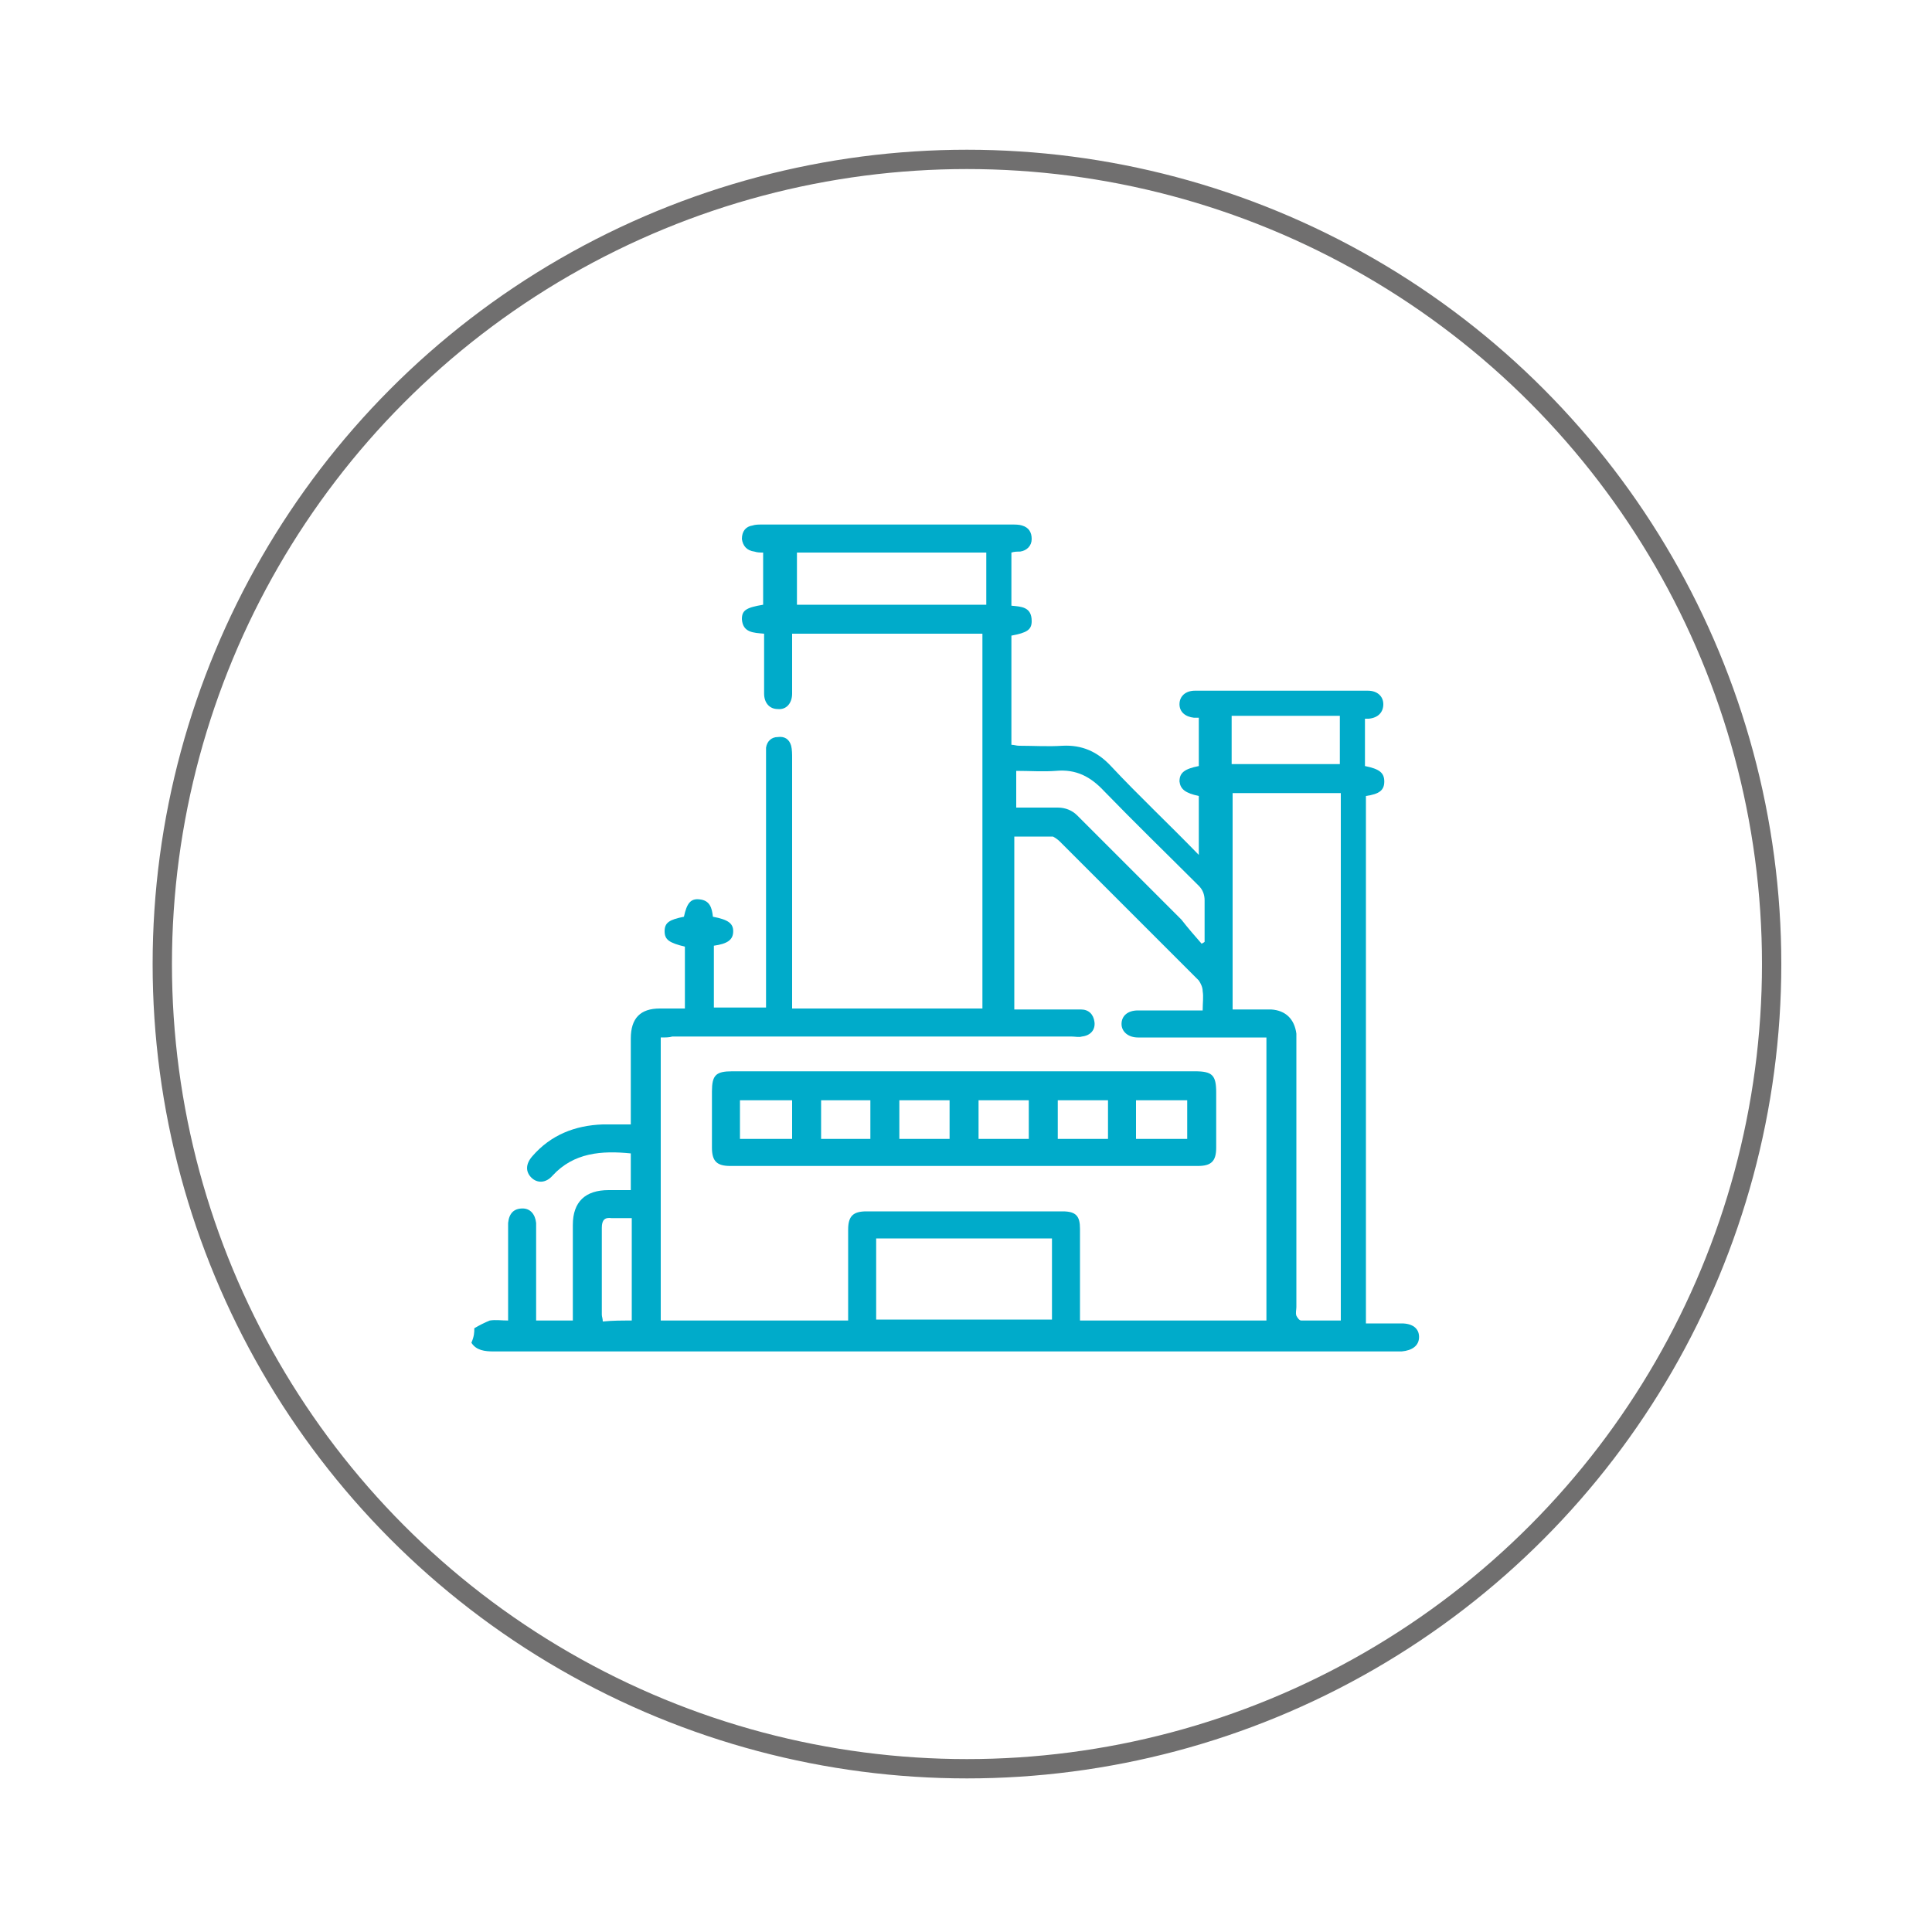
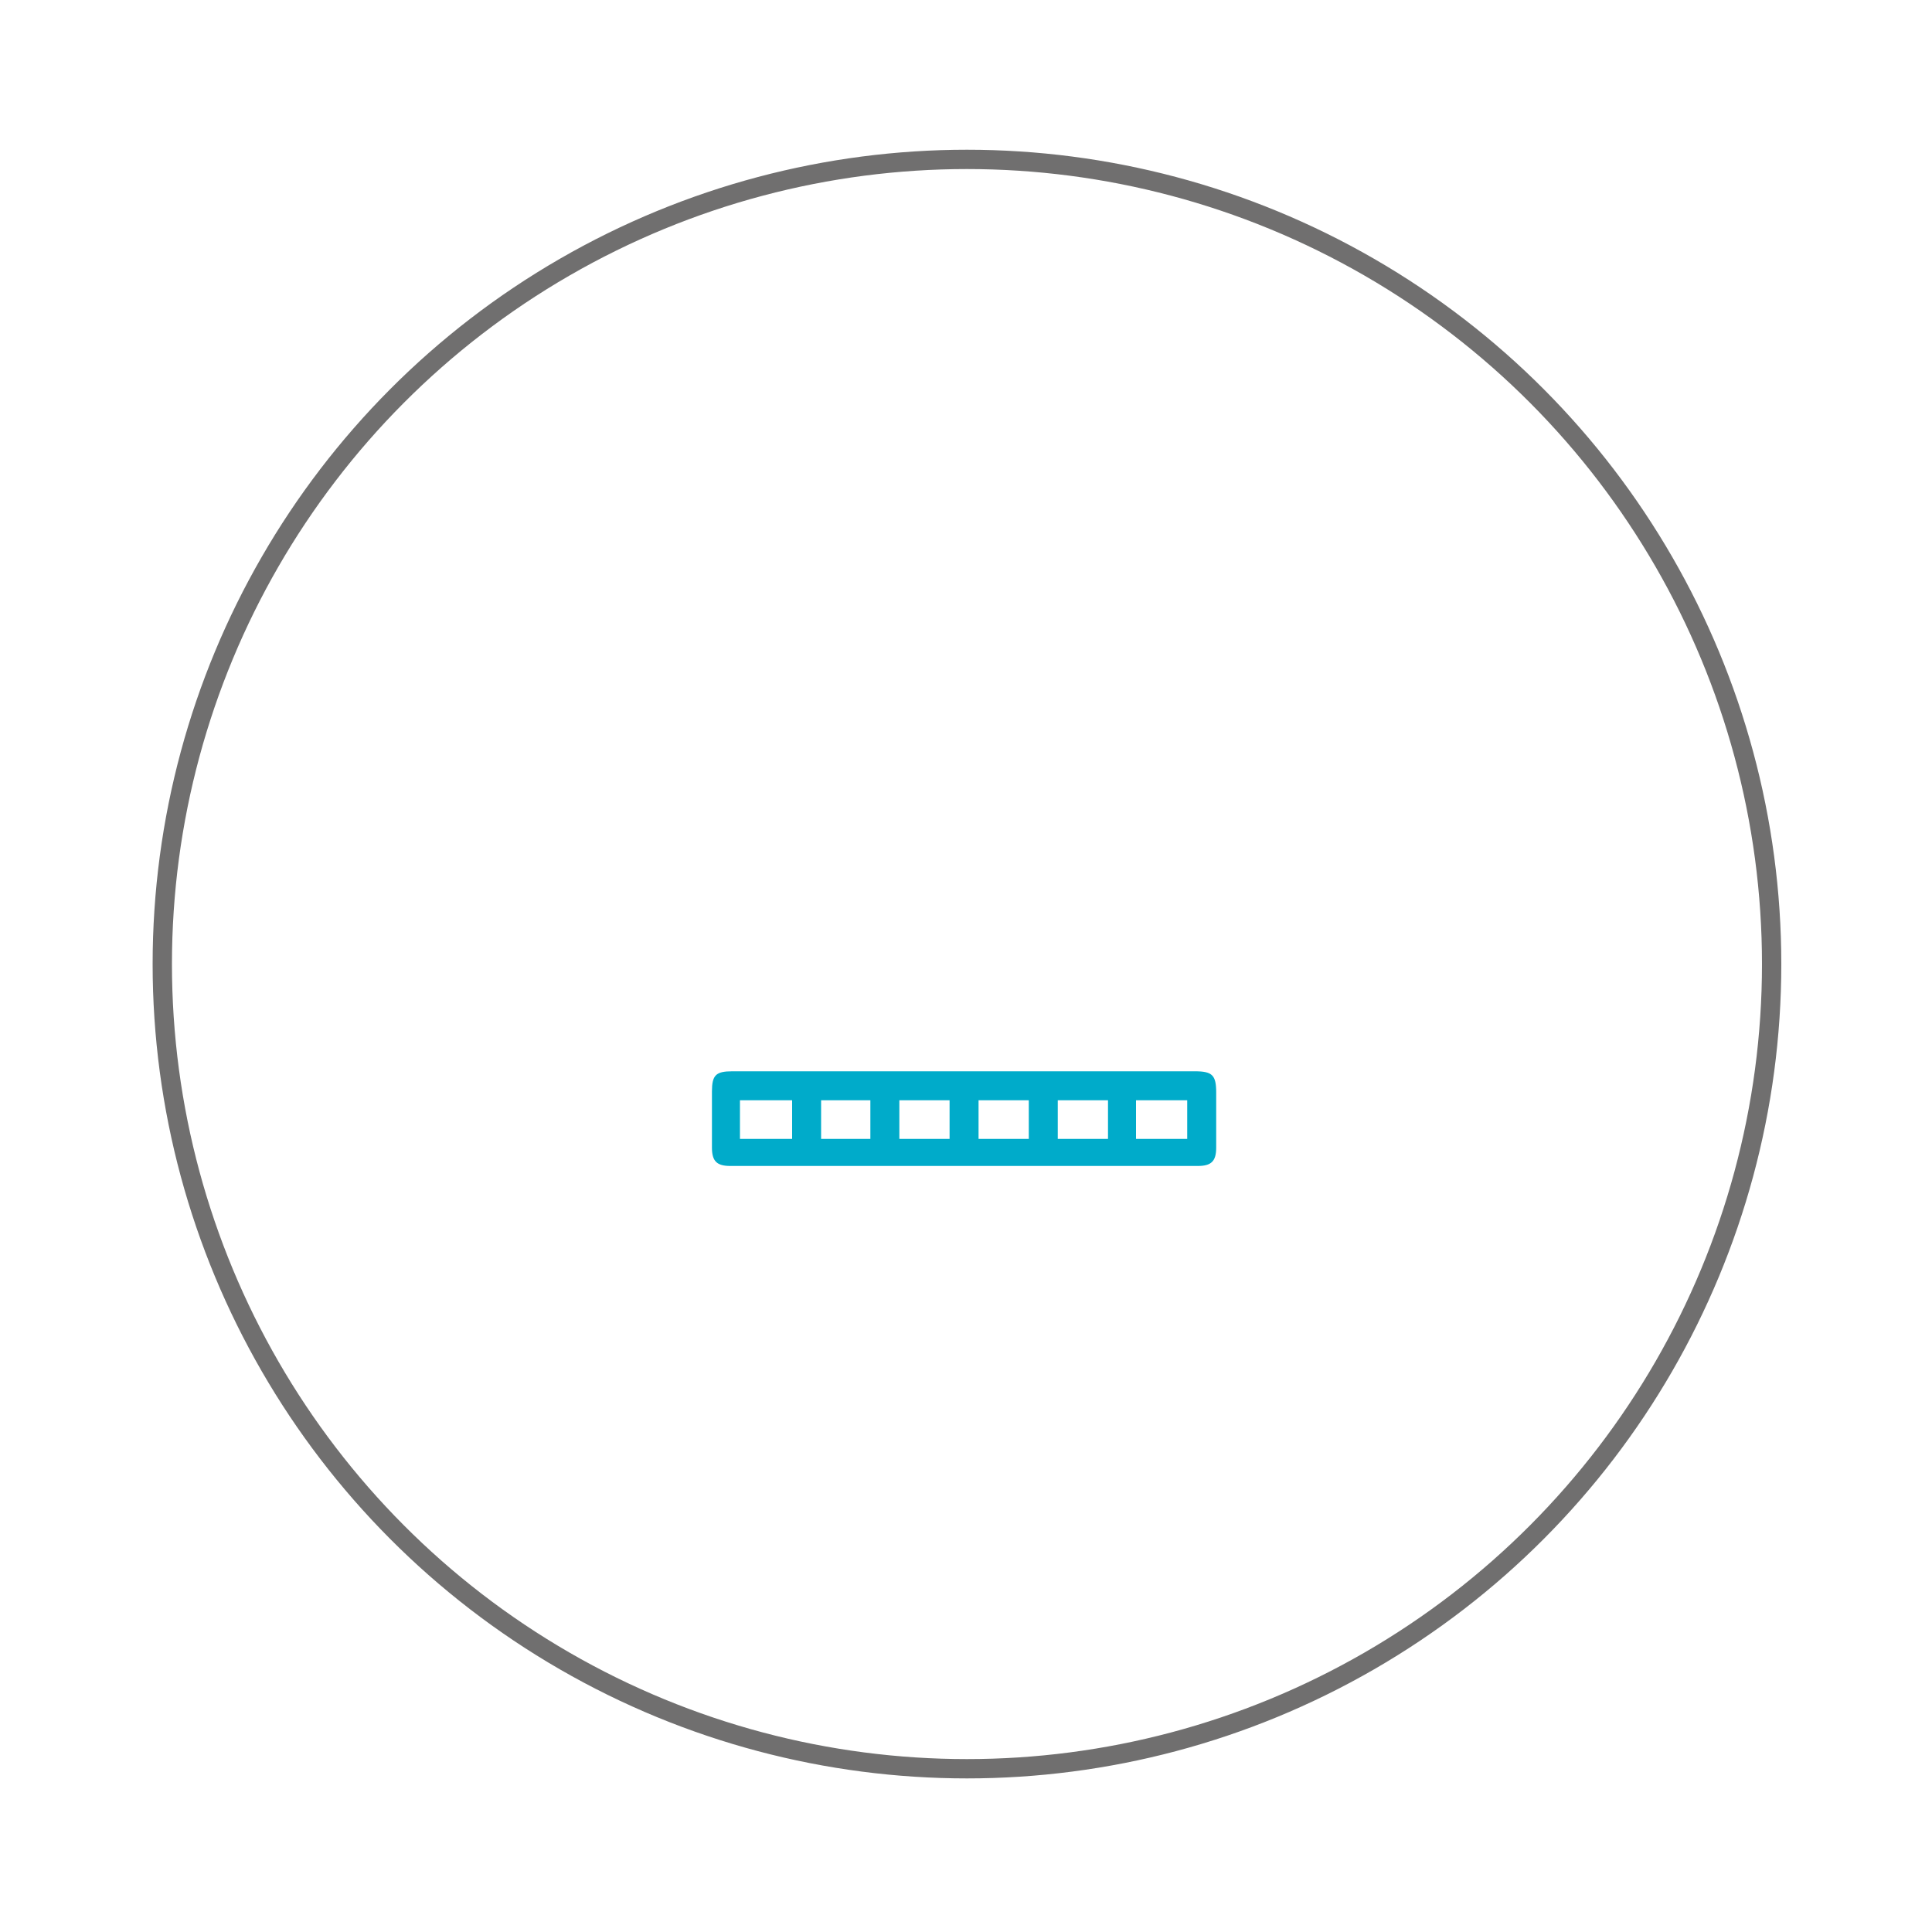
<svg xmlns="http://www.w3.org/2000/svg" version="1.1" id="Calque_1" x="0px" y="0px" width="200px" height="200px" viewBox="0 0 200 200" style="enable-background:new 0 0 200 200;" xml:space="preserve">
  <style type="text/css">
	.st0{fill:#00ABCA;}
	.st1{fill:none;stroke:#706F6F;stroke-width:2;stroke-miterlimit:10;}
</style>
  <g>
-     <path class="st0" d="M49.1,137.5c0.5-0.3,1.1-0.6,1.6-0.8c0.6-0.1,1.2,0,1.9,0c0-0.5,0-0.8,0-1.1c0-2.7,0-5.5,0-8.2   c0-0.3,0-0.5,0-0.8c0.1-1,0.6-1.5,1.5-1.5c0.8,0,1.3,0.6,1.4,1.5c0,2.6,0,5.2,0,7.9c0,0.7,0,1.4,0,2.2c1.3,0,2.5,0,3.8,0   c0-0.7,0-1.3,0-1.9c0-2.7,0-5.3,0-8c0-2.4,1.3-3.6,3.7-3.6c0.8,0,1.5,0,2.3,0c0-1.3,0-2.5,0-3.8c-3-0.3-5.9-0.1-8.1,2.3   c-0.7,0.8-1.6,0.8-2.2,0.2c-0.6-0.6-0.6-1.4,0.1-2.2c1.9-2.2,4.4-3.2,7.3-3.3c0.9,0,1.8,0,2.9,0c0-0.4,0-0.7,0-1c0-2.6,0-5.2,0-7.9   c0-2.1,1-3.1,3-3.1c0.9,0,1.7,0,2.6,0c0-2.2,0-4.3,0-6.4c-1.6-0.4-2.1-0.7-2.1-1.6s0.5-1.2,2-1.5c0.3-1.4,0.7-1.9,1.6-1.8   c1.1,0.1,1.3,0.9,1.4,1.8c1.6,0.3,2.1,0.7,2.1,1.5c0,0.9-0.6,1.3-2,1.5c0,2.1,0,4.2,0,6.4c1.8,0,3.5,0,5.4,0c0-0.4,0-0.7,0-1.1   c0-8.2,0-16.5,0-24.7c0-0.4,0-0.8,0-1.1c0.1-0.7,0.6-1.1,1.2-1.1c0.7-0.1,1.2,0.2,1.4,0.9c0.1,0.4,0.1,0.9,0.1,1.3   c0,8.3,0,16.5,0,24.8c0,0.3,0,0.7,0,1.1c6.6,0,13.1,0,19.7,0c0-13,0-25.9,0-38.8c-6.5,0-13,0-19.7,0c0,0.7,0,1.5,0,2.2   c0,1.3,0,2.7,0,4c0,1-0.6,1.7-1.5,1.6c-0.8,0-1.4-0.6-1.4-1.6c0-1.7,0-3.4,0-5.1c0-0.3,0-0.7,0-1.1c-1.1-0.1-2.2-0.1-2.3-1.5   c0-0.9,0.4-1.2,2.2-1.5c0-1.8,0-3.5,0-5.4c-0.3,0-0.6,0-0.9-0.1c-0.8-0.1-1.2-0.6-1.3-1.3c0-0.8,0.4-1.3,1.1-1.4   c0.3-0.1,0.6-0.1,1-0.1c8.6,0,17.2,0,25.9,0c0.3,0,0.7,0,1,0.1c0.7,0.2,1,0.7,1,1.4s-0.5,1.2-1.2,1.3c-0.3,0-0.6,0-0.9,0.1   c0,1.8,0,3.6,0,5.5c1,0.1,2.1,0.1,2.1,1.6c0,0.9-0.5,1.2-2.1,1.5c0,3.7,0,7.5,0,11.3c0.3,0,0.5,0.1,0.8,0.1c1.5,0,3,0.1,4.5,0   c2-0.1,3.6,0.6,5,2.1c2.9,3.1,6,6,9.1,9.2c0-2.1,0-4.1,0-6.1c-1.4-0.3-1.9-0.7-2-1.5c0-0.9,0.5-1.3,2-1.6c0-1.6,0-3.3,0-5   c-0.2,0-0.3,0-0.5,0c-0.9-0.1-1.5-0.6-1.5-1.4s0.6-1.4,1.6-1.4c6,0,11.9,0,17.9,0c1,0,1.6,0.6,1.6,1.4s-0.5,1.4-1.5,1.5   c-0.1,0-0.2,0-0.4,0c0,1.7,0,3.3,0,4.9c1.5,0.3,2,0.7,2,1.6s-0.5,1.3-1.9,1.5c0,18.1,0,36.3,0,54.6c1.2,0,2.5,0,3.7,0   c1.1,0,1.8,0.5,1.8,1.4s-0.7,1.4-1.8,1.5c-0.2,0-0.4,0-0.6,0c-31.1,0-62.3,0-93.4,0c-0.9,0-1.8-0.1-2.3-0.9   C49.1,138.3,49.1,137.9,49.1,137.5z M68.4,107.4c0,9.8,0,19.6,0,29.3c6.5,0,12.9,0,19.4,0c0-0.4,0-0.8,0-1.1c0-2.8,0-5.6,0-8.3   c0-1.4,0.5-1.9,1.9-1.9c6.8,0,13.5,0,20.3,0c1.4,0,1.8,0.5,1.8,1.8c0,2.8,0,5.7,0,8.5c0,0.3,0,0.7,0,1c6.5,0,12.9,0,19.3,0   c0-9.8,0-19.5,0-29.3c-0.4,0-0.8,0-1.2,0c-4,0-8.1,0-12.1,0c-1,0-1.7-0.6-1.7-1.4s0.6-1.4,1.7-1.4c1.3,0,2.7,0,4,0   c0.9,0,1.8,0,2.7,0c0-0.8,0.1-1.4,0-2c0-0.4-0.2-0.8-0.4-1.1c-4.8-4.8-9.6-9.6-14.4-14.4c-0.2-0.2-0.5-0.4-0.7-0.5   c-1.3,0-2.7,0-4,0c0,6,0,11.9,0,17.9c0.4,0,0.8,0,1.2,0c1.9,0,3.8,0,5.7,0c0.8,0,1.3,0.5,1.4,1.3s-0.4,1.4-1.3,1.5   c-0.3,0.1-0.7,0-1.1,0c-13.8,0-27.5,0-41.3,0C69.3,107.4,68.9,107.4,68.4,107.4z M127.6,104.5c1.4,0,2.7,0,4,0   c1.5,0.1,2.4,1,2.6,2.5c0,0.4,0,0.8,0,1.1c0,9.1,0,18.1,0,27.2c0,0.3-0.1,0.6,0,0.9c0.1,0.2,0.3,0.5,0.5,0.5c1.4,0,2.7,0,4.1,0   c0-18.3,0-36.4,0-54.6c-3.8,0-7.4,0-11.2,0C127.6,89.6,127.6,97,127.6,104.5z M90.7,136.6c6.1,0,12.1,0,18.2,0c0-2.9,0-5.7,0-8.4   c-6.1,0-12.1,0-18.2,0C90.7,131,90.7,133.8,90.7,136.6z M82.5,62.6c6.6,0,13.1,0,19.6,0c0-1.9,0-3.7,0-5.4c-6.6,0-13.1,0-19.6,0   C82.5,59,82.5,60.8,82.5,62.6z M124.4,97.7c0.1-0.1,0.2-0.1,0.3-0.2c0-1.4,0-2.9,0-4.3c0-0.6-0.2-1.1-0.6-1.5   c-3.3-3.3-6.6-6.5-9.8-9.8c-1.4-1.5-2.9-2.3-5-2.1c-1.3,0.1-2.7,0-4.1,0c0,1.3,0,2.5,0,3.8c1.5,0,2.9,0,4.3,0c0.8,0,1.5,0.3,2,0.8   c3.6,3.6,7.2,7.2,10.8,10.8C123,96.1,123.7,96.9,124.4,97.7z M127.5,79.1c3.8,0,7.5,0,11.2,0c0-1.7,0-3.3,0-5c-3.8,0-7.5,0-11.2,0   C127.5,75.8,127.5,77.4,127.5,79.1z M65.4,136.7c0-3.5,0-7,0-10.6c-0.7,0-1.4,0-2.1,0c-0.7-0.1-1,0.2-1,1c0,3,0,6,0,9   c0,0.2,0.1,0.4,0.1,0.7C63.4,136.7,64.3,136.7,65.4,136.7z" />
    <path class="st0" d="M99.8,110.9c8,0,15.9,0,23.9,0c1.8,0,2.2,0.4,2.2,2.2c0,1.9,0,3.8,0,5.7c0,1.4-0.5,1.9-1.9,1.9   c-16.1,0-32.3,0-48.4,0c-1.4,0-1.9-0.5-1.9-1.9c0-1.9,0-3.9,0-5.8c0-1.7,0.4-2.1,2.1-2.1C83.8,110.9,91.8,110.9,99.8,110.9z    M82,113.9c-1.9,0-3.6,0-5.4,0c0,1.4,0,2.7,0,4c1.8,0,3.6,0,5.4,0C82,116.5,82,115.2,82,113.9z M98.3,117.9c0-1.4,0-2.7,0-4   c-1.8,0-3.5,0-5.2,0c0,1.4,0,2.7,0,4C94.9,117.9,96.5,117.9,98.3,117.9z M122.9,113.9c-1.8,0-3.6,0-5.3,0c0,1.4,0,2.7,0,4   c1.8,0,3.5,0,5.3,0C122.9,116.5,122.9,115.2,122.9,113.9z M109.5,113.9c0,1.4,0,2.7,0,4c1.8,0,3.5,0,5.2,0c0-1.4,0-2.7,0-4   C112.9,113.9,111.2,113.9,109.5,113.9z M90.1,117.9c0-1.4,0-2.7,0-4c-1.8,0-3.4,0-5.1,0c0,1.4,0,2.7,0,4   C86.7,117.9,88.4,117.9,90.1,117.9z M106.5,113.9c-1.8,0-3.4,0-5.2,0c0,1.4,0,2.6,0,4c1.7,0,3.4,0,5.2,0   C106.5,116.5,106.5,115.2,106.5,113.9z" />
  </g>
  <circle class="st1" cx="100.1" cy="99.8" r="83.3" />
</svg>